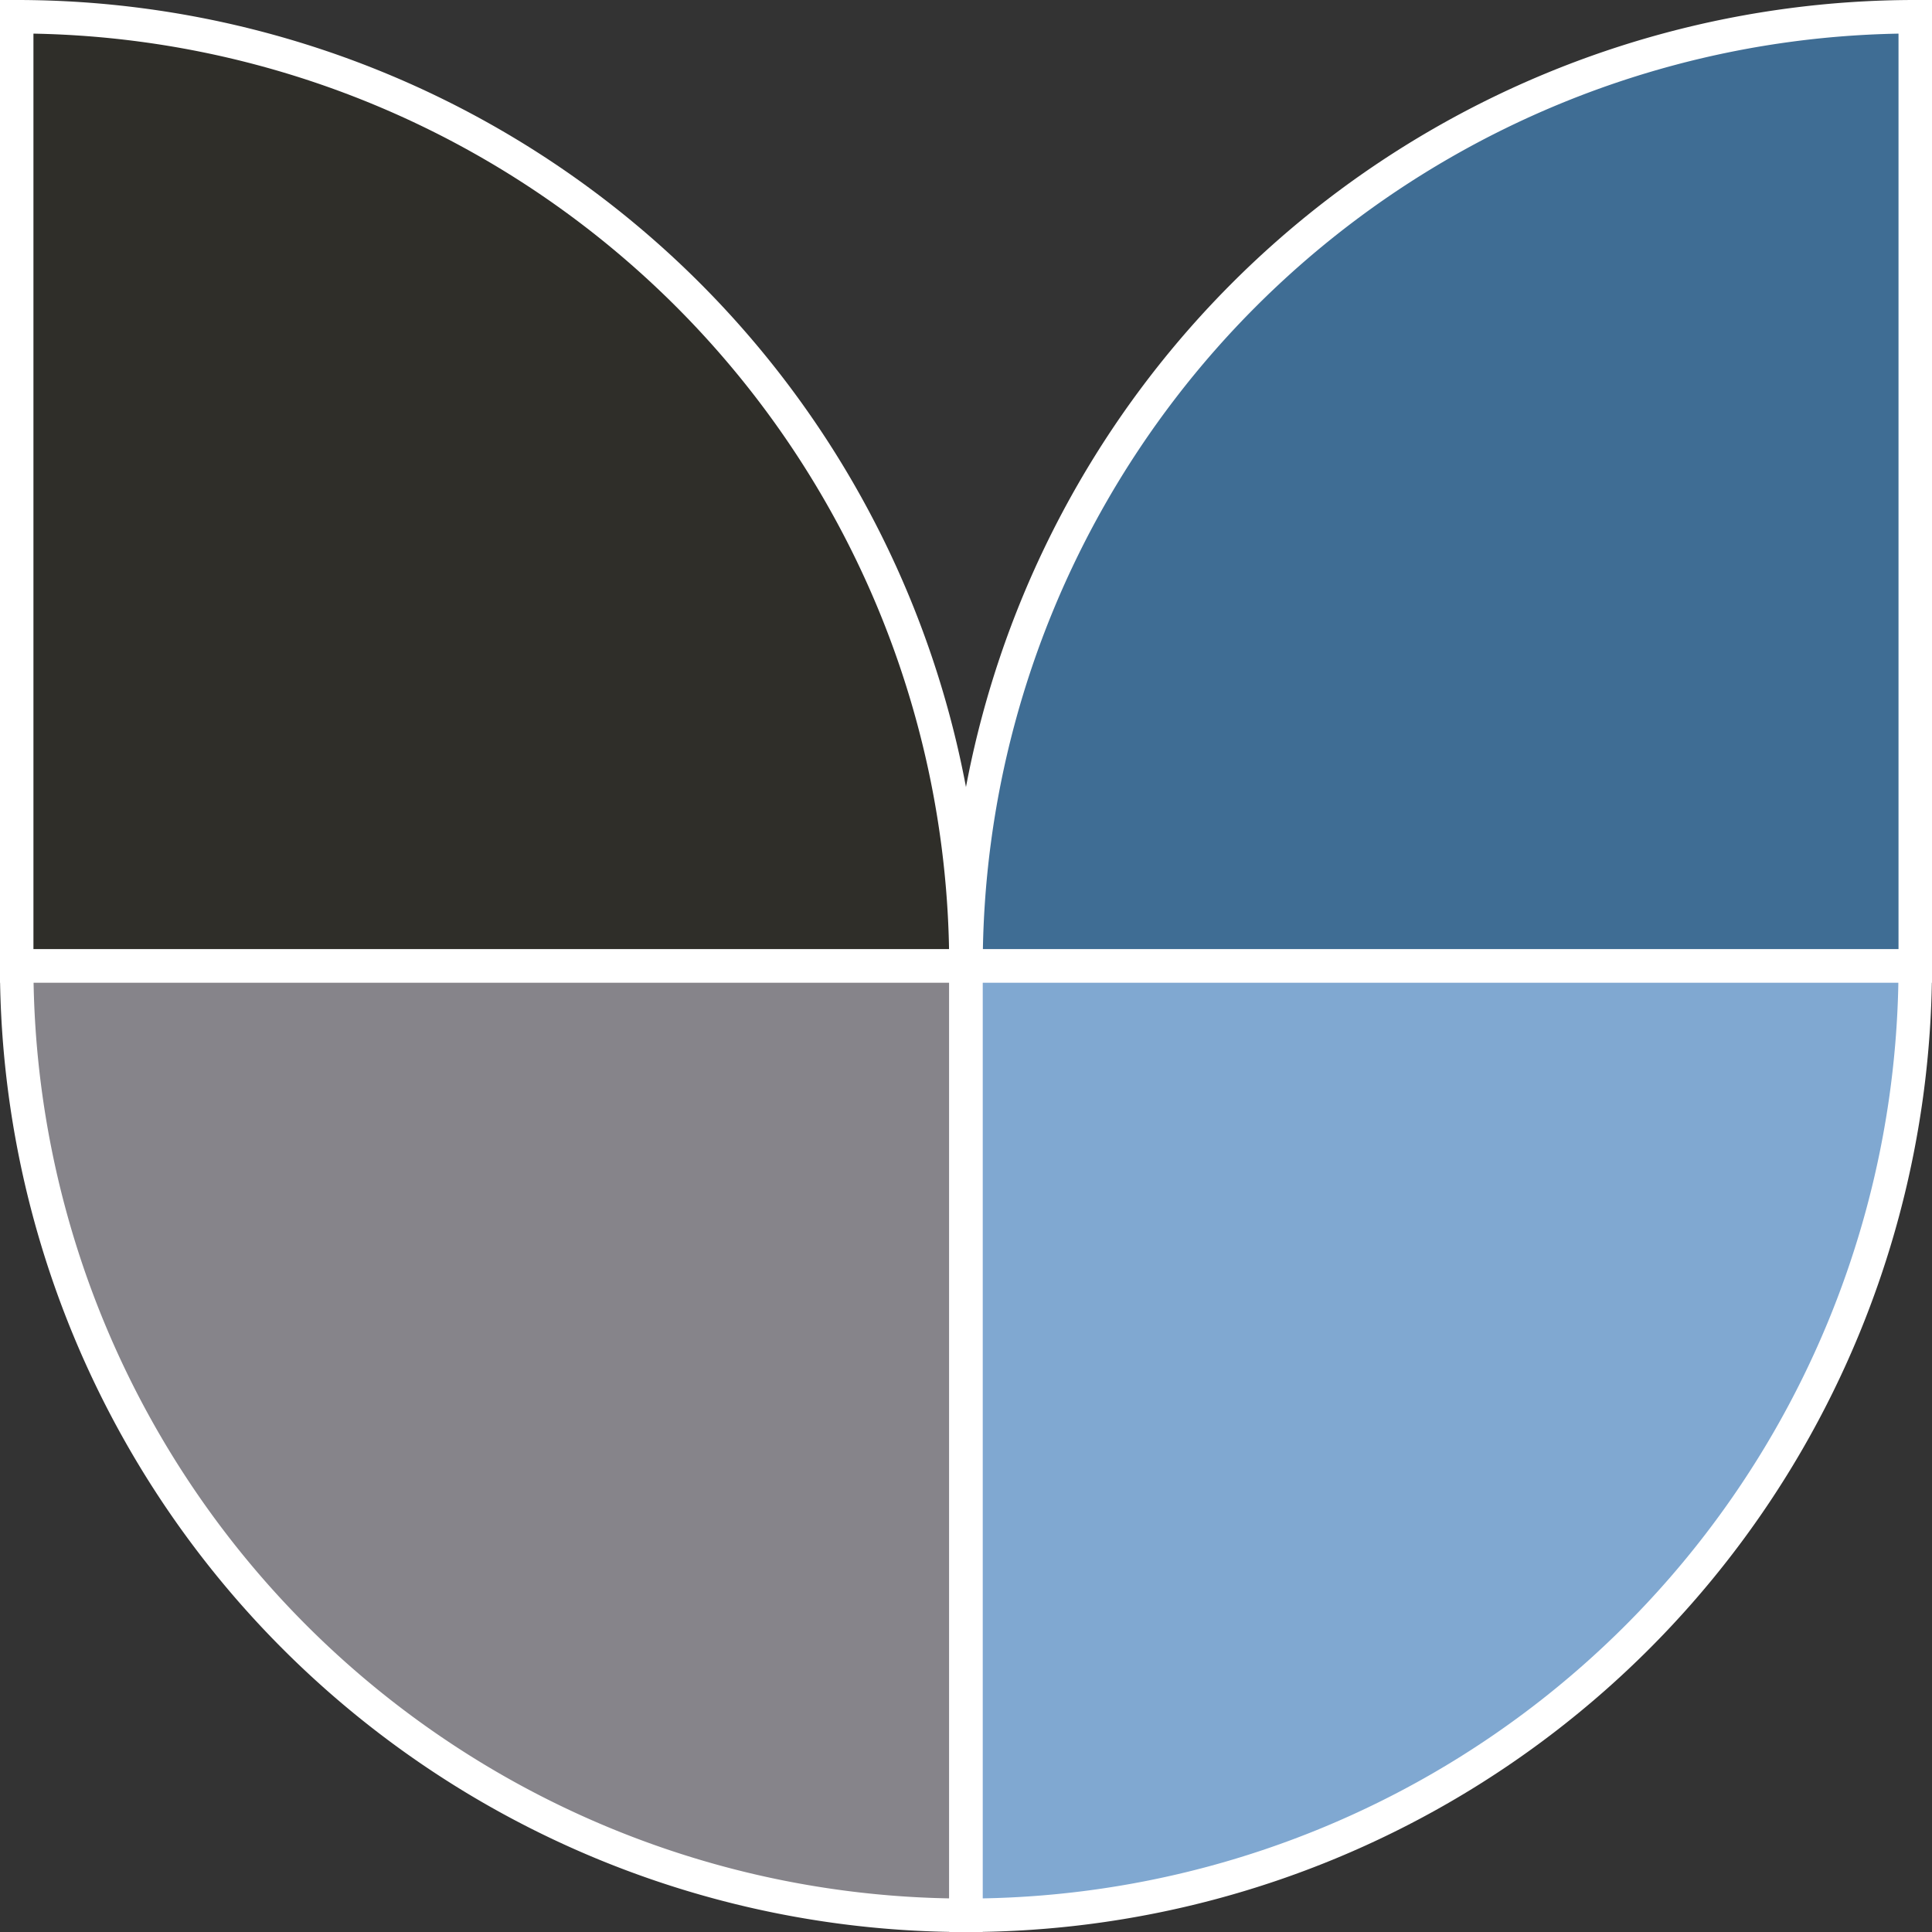
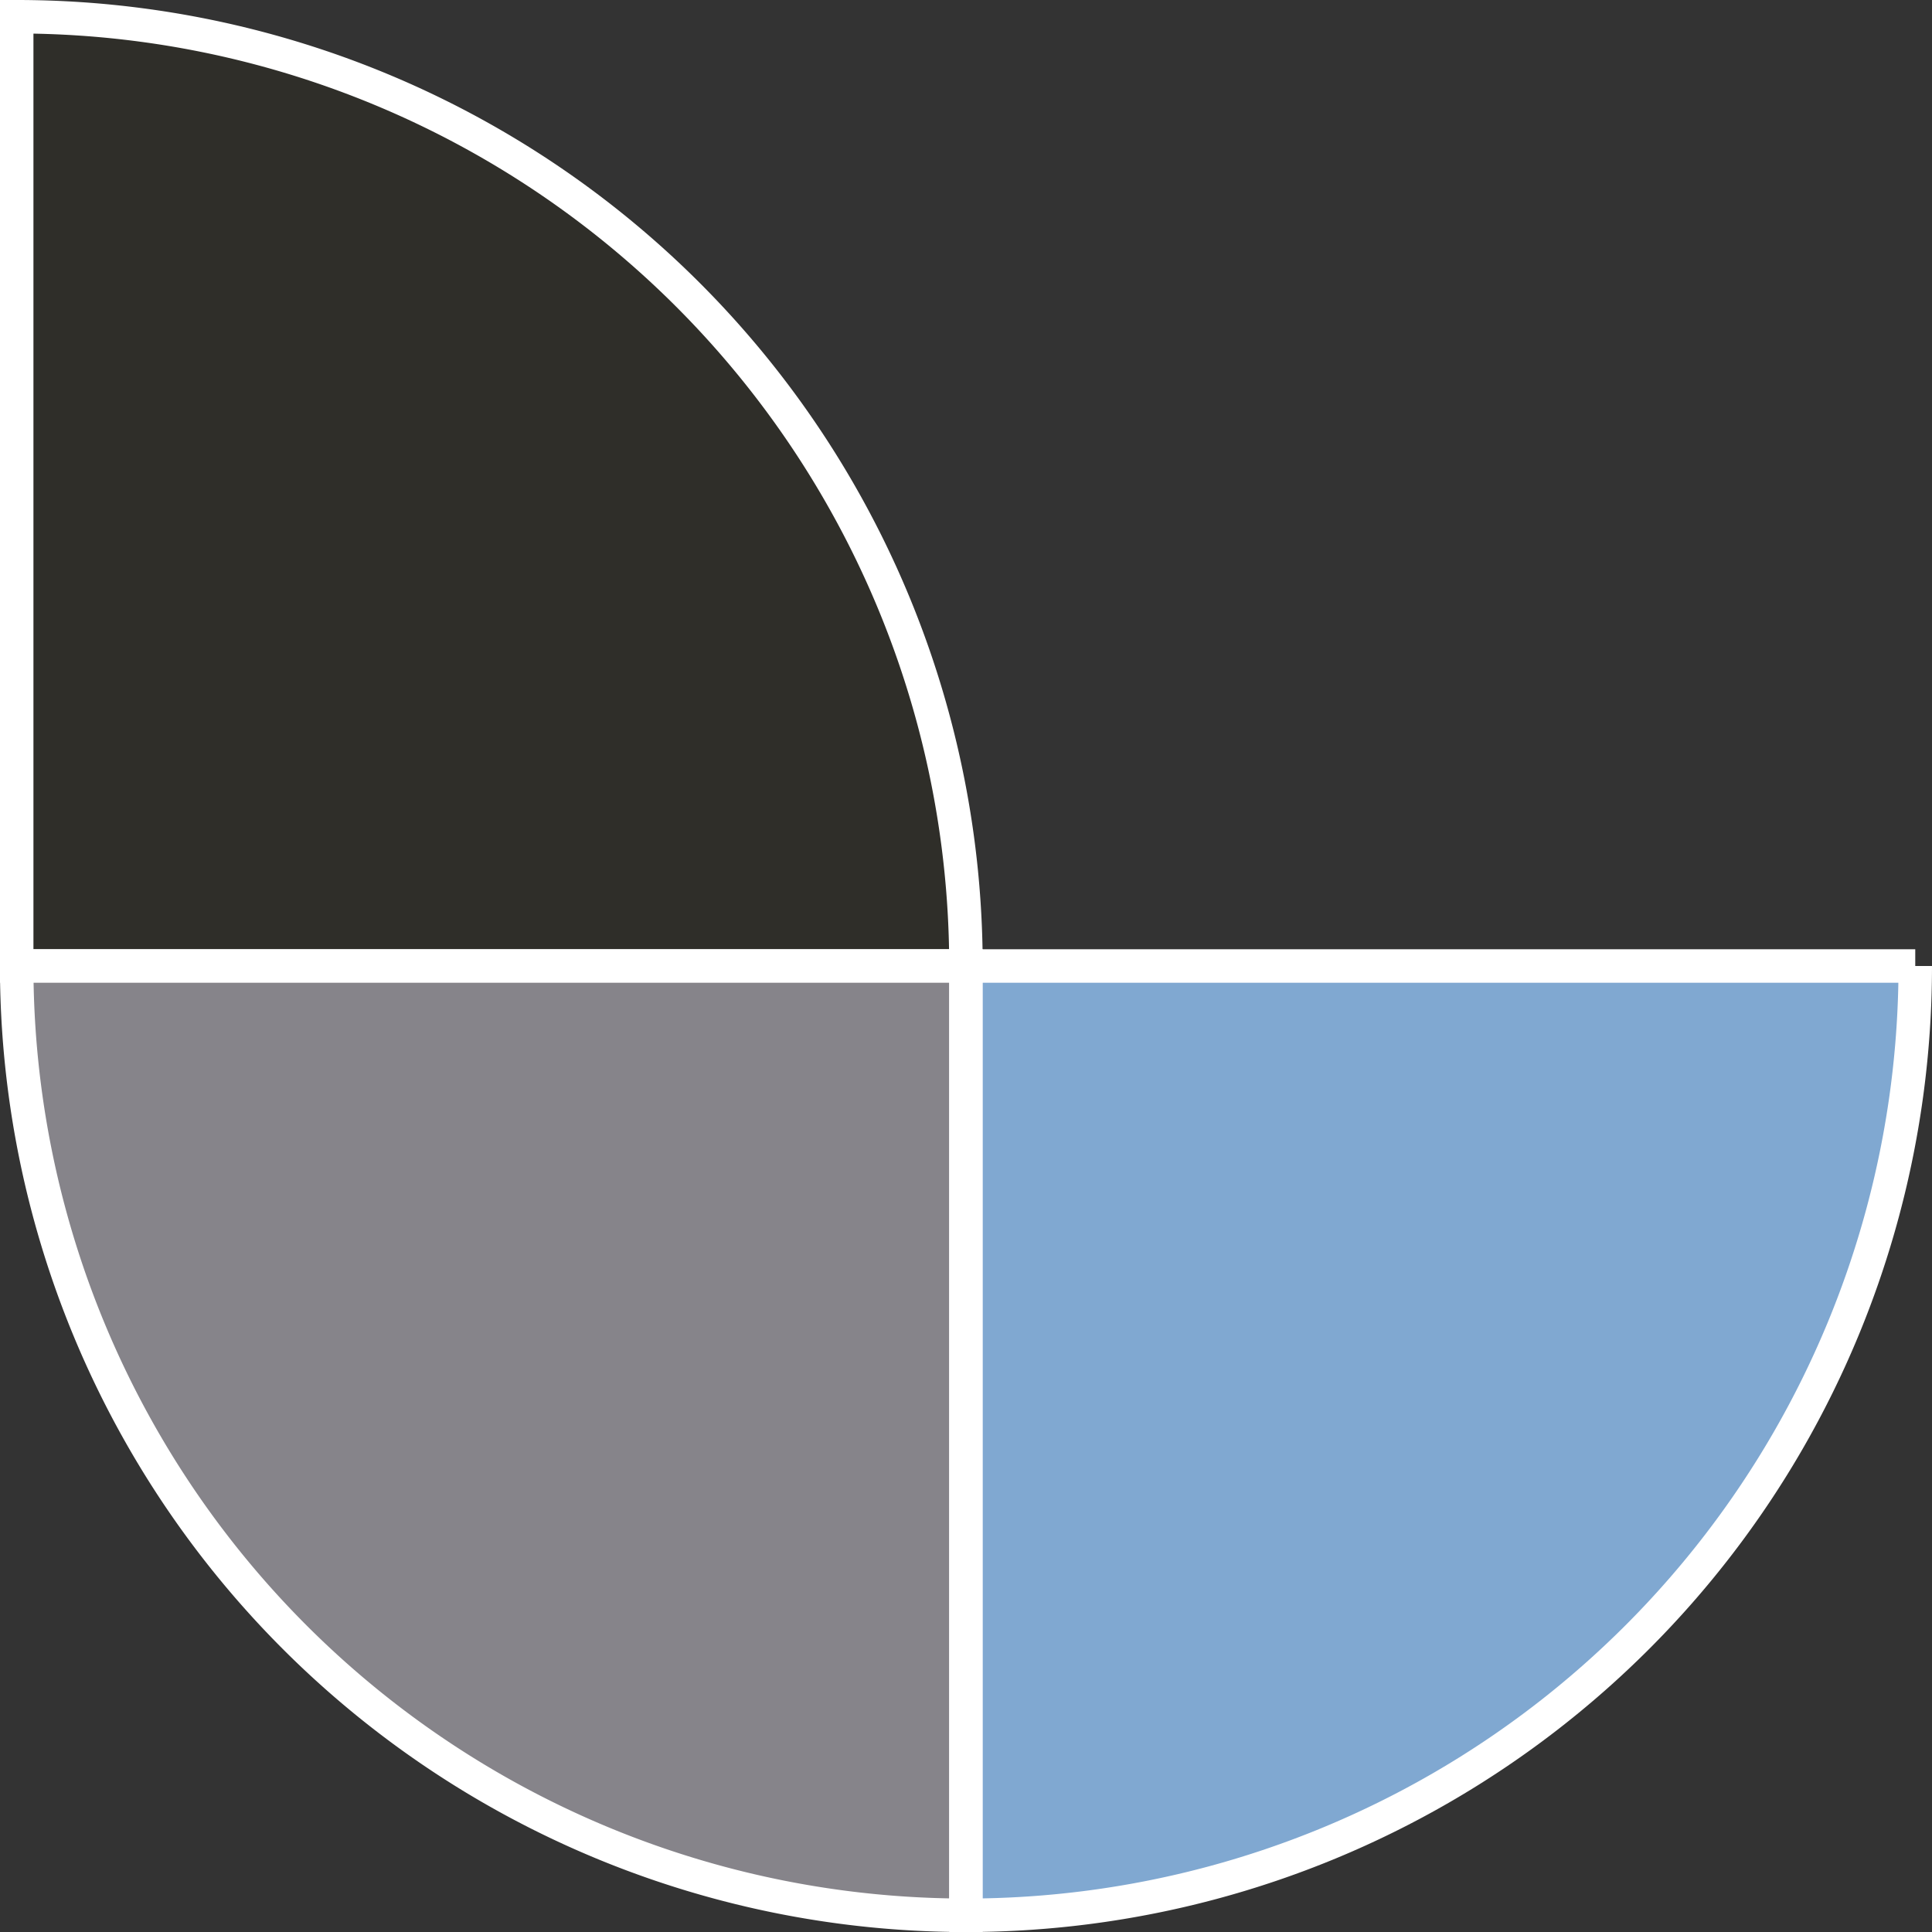
<svg xmlns="http://www.w3.org/2000/svg" width="115.384" height="115.385" viewBox="0 0 115.384 115.385">
  <rect x="0" y="0" width="115.384" height="115.385" fill="#333333" stroke="none" />
  <g data-name="Group 556" stroke="#fff" stroke-miterlimit="10" stroke-width="2">
    <path data-name="Path 2030" d="M57.692 57.691H.997V1a56.691 56.691 0 0156.692 56.691" fill="#2f2e29" />
-     <path data-name="Path 2031" d="M57.692 57.691h56.692V1a56.691 56.691 0 00-56.692 56.691" fill="#3f6d94" />
    <path data-name="Path 2032" d="M.997 57.691h56.692v56.694A56.691 56.691 0 01.997 57.691" fill="#86848a" />
    <path data-name="Path 2033" d="M114.384 57.691H57.692v56.694a56.691 56.691 0 0056.692-56.694" fill="#80a8d1" />
  </g>
</svg>